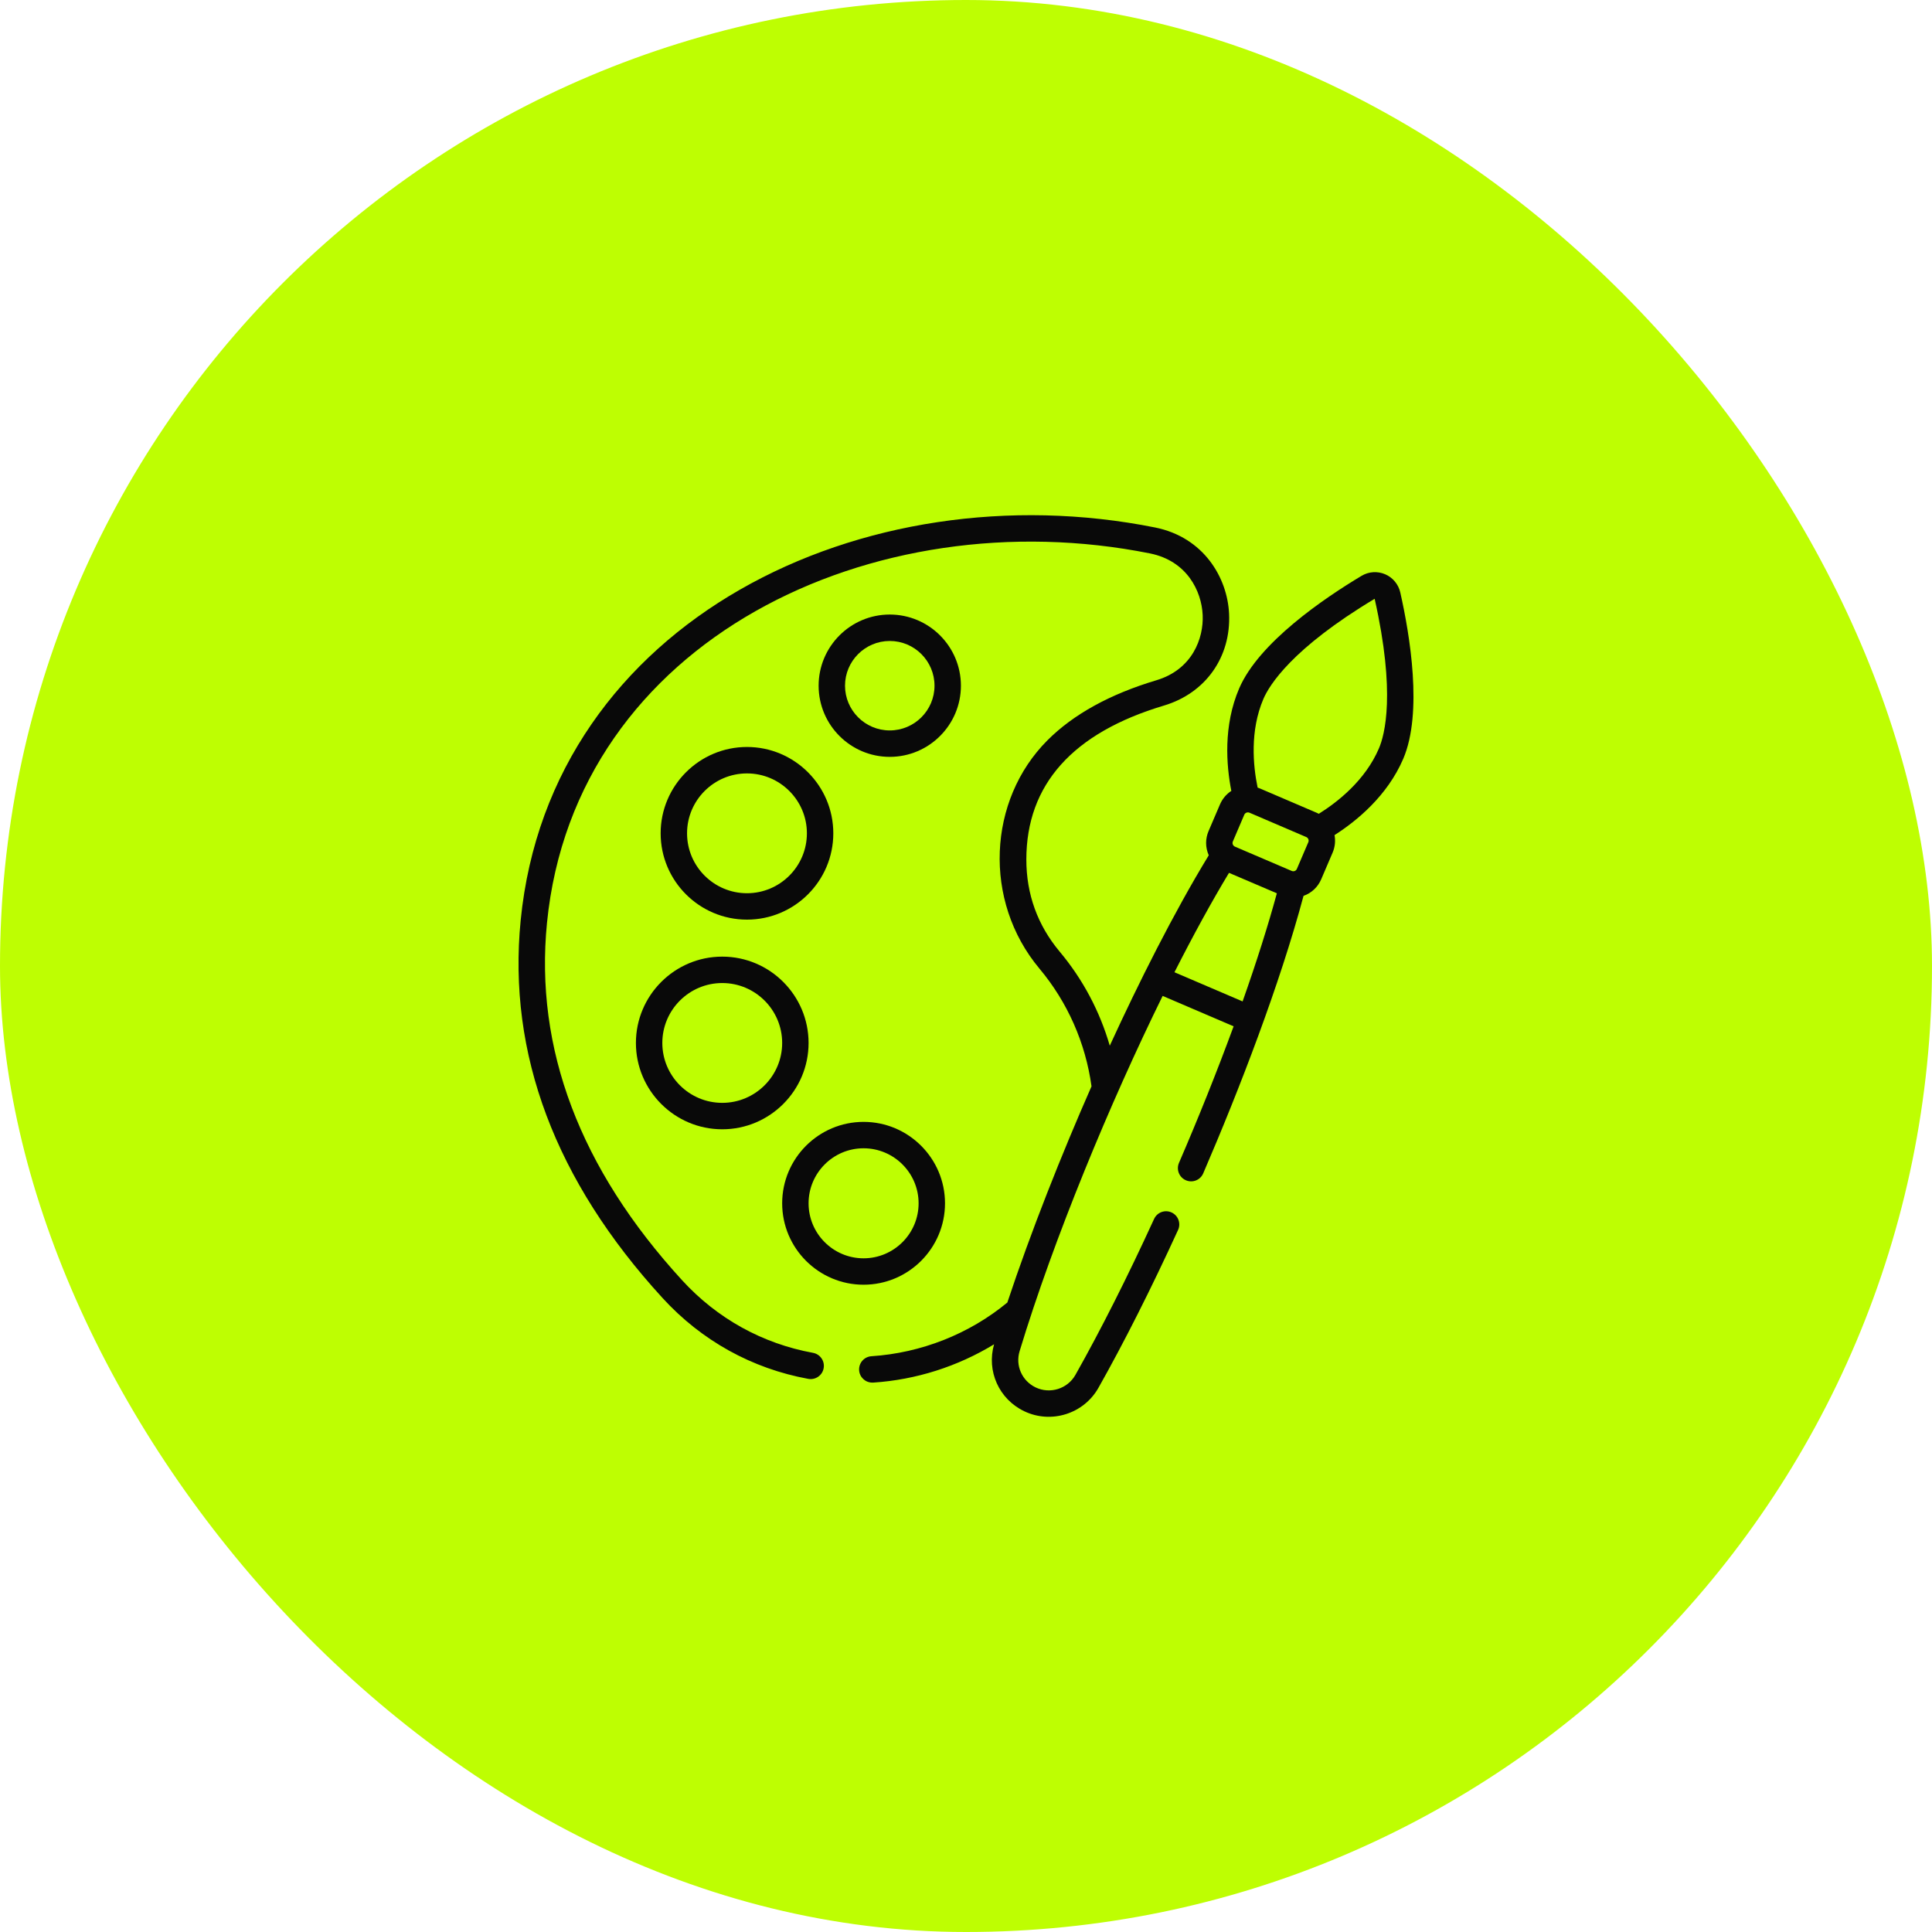
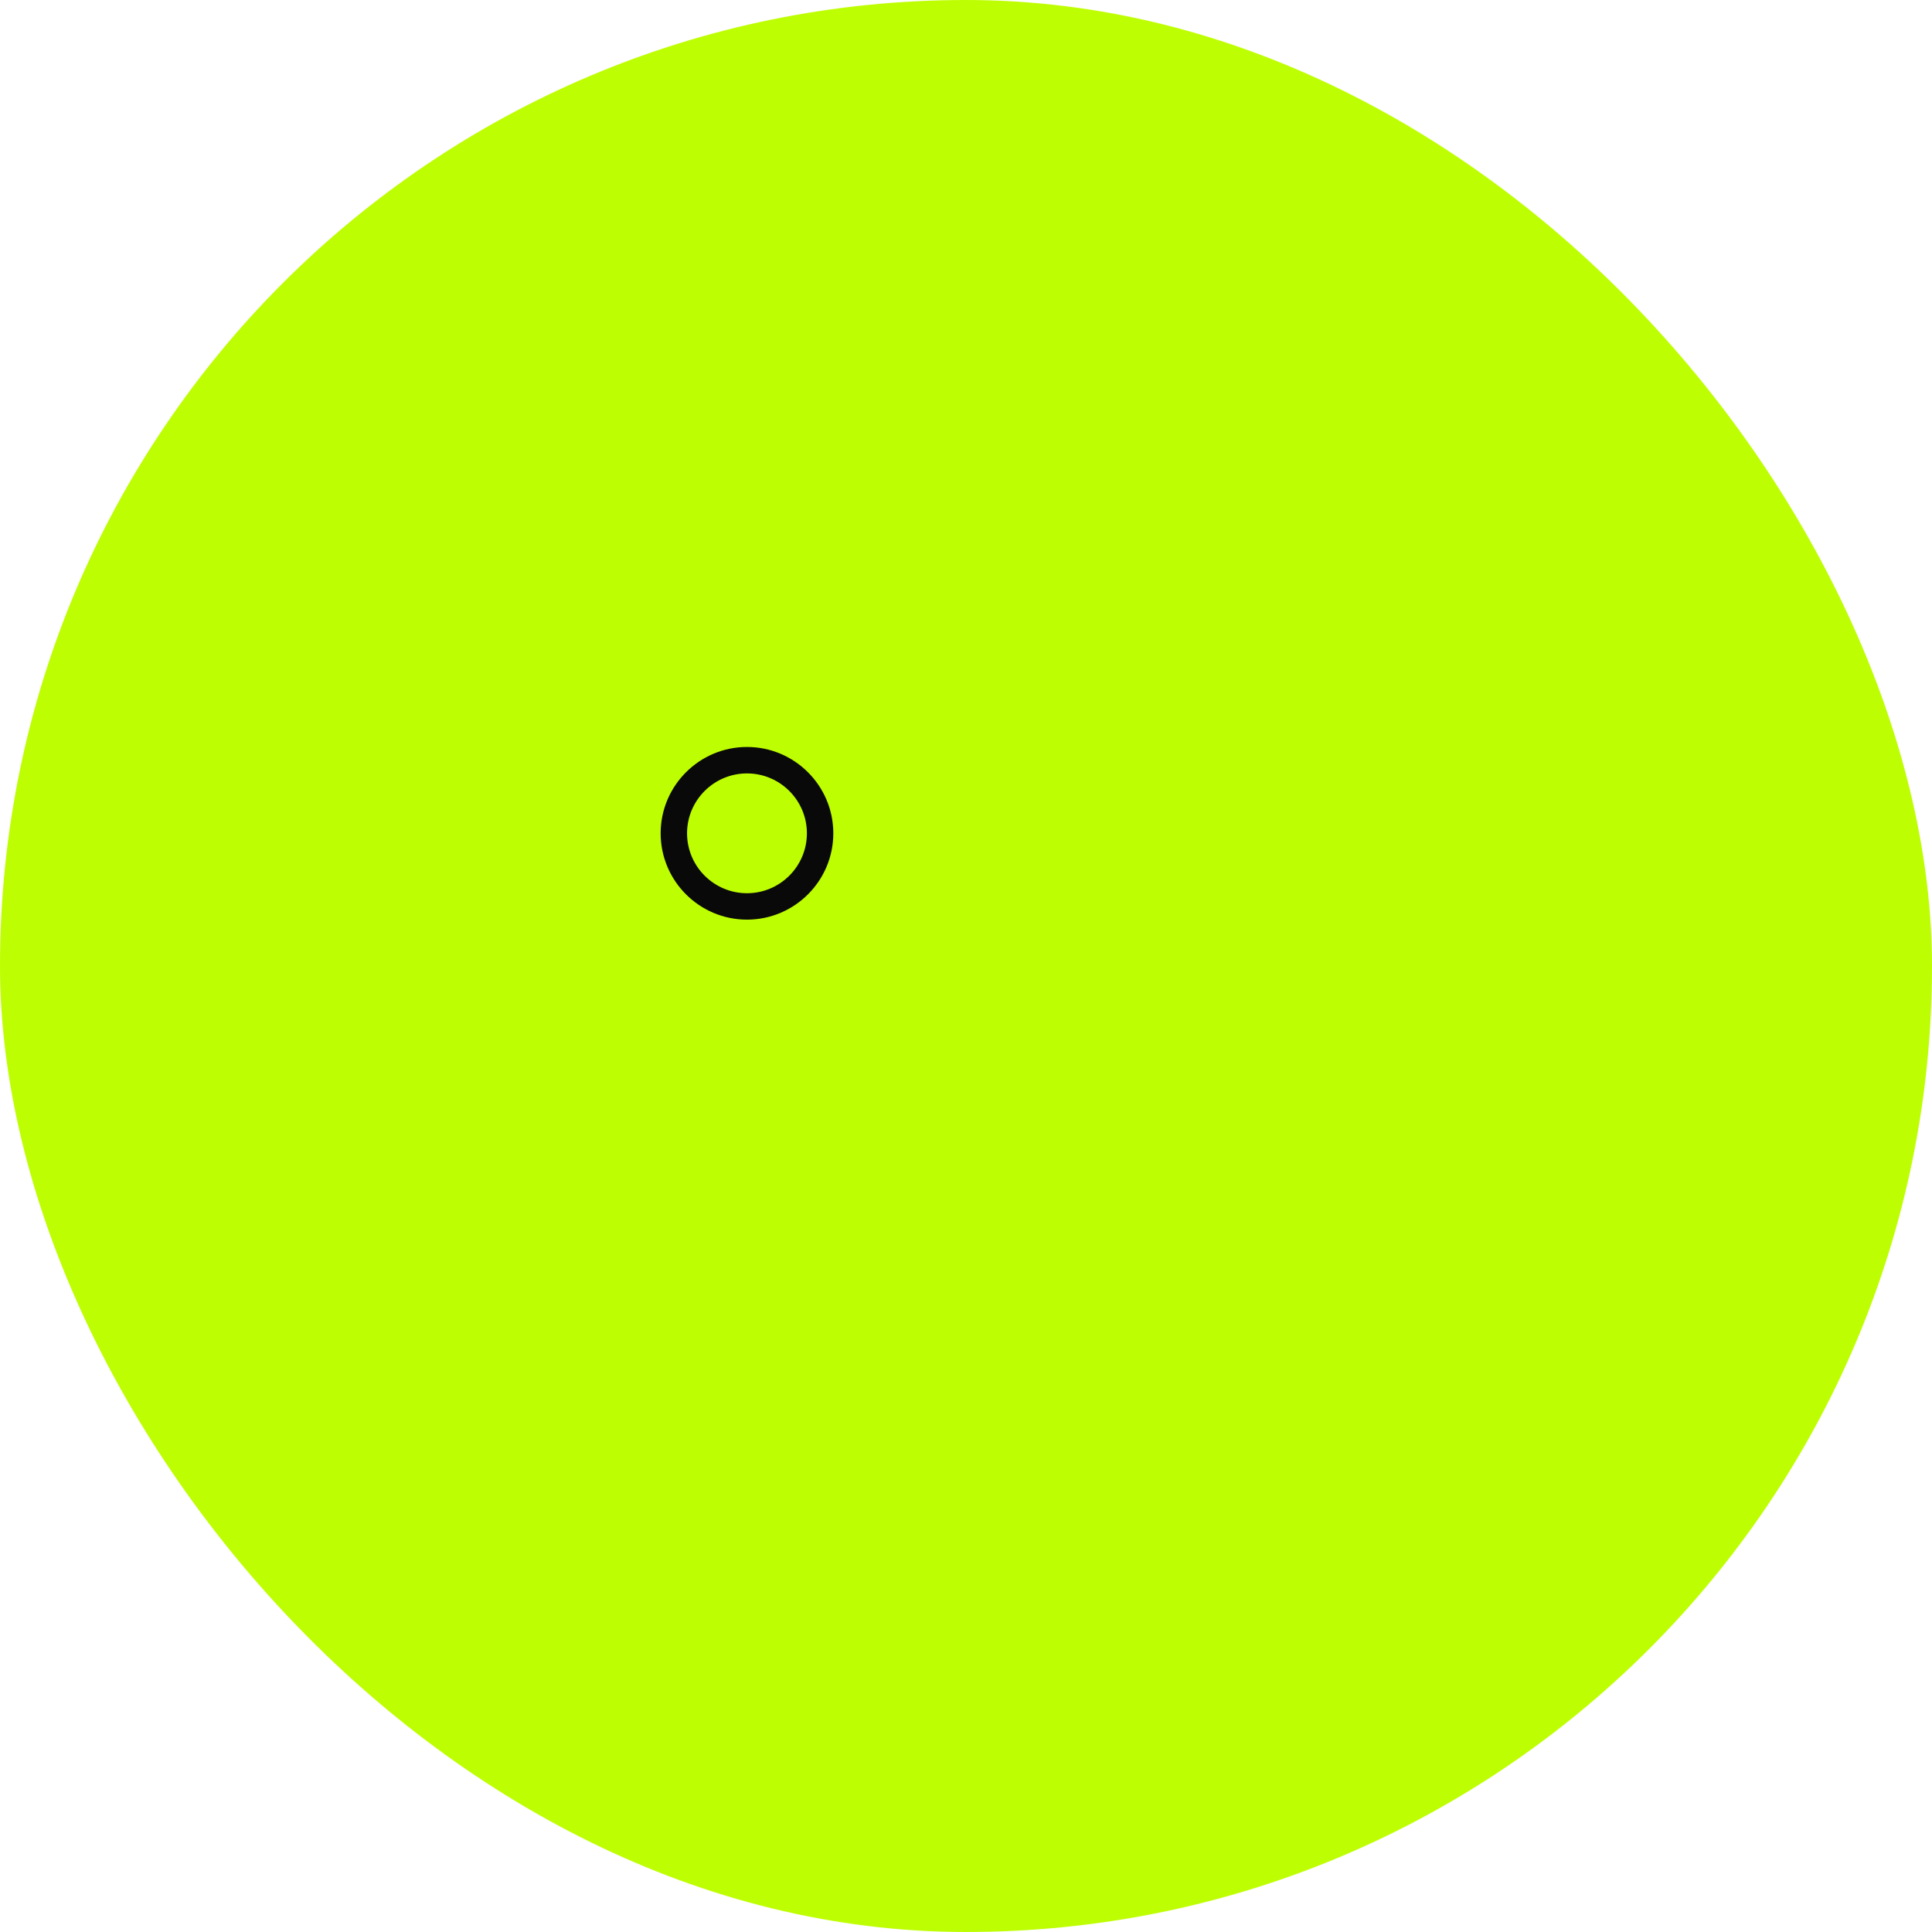
<svg xmlns="http://www.w3.org/2000/svg" width="60" height="60" viewBox="0 0 60 60" fill="none">
  <rect width="60" height="60" rx="30" fill="#BEFE02" />
-   <path d="M27.632 23.505C28.851 23.505 29.842 22.514 29.842 21.295C29.842 20.077 28.851 19.085 27.632 19.085C26.414 19.085 25.423 20.077 25.423 21.295C25.423 22.514 26.414 23.505 27.632 23.505ZM27.632 19.906C28.399 19.906 29.022 20.529 29.022 21.295C29.022 22.061 28.399 22.684 27.632 22.684C26.866 22.684 26.243 22.061 26.243 21.295C26.243 20.529 26.866 19.906 27.632 19.906Z" fill="#090909" />
-   <path d="M26.819 39.898C28.213 39.898 29.348 38.764 29.348 37.37C29.348 35.975 28.213 34.841 26.819 34.841C25.425 34.841 24.291 35.975 24.291 37.37C24.291 38.764 25.425 39.898 26.819 39.898ZM26.819 35.661C27.761 35.661 28.528 36.428 28.528 37.37C28.528 38.312 27.761 39.078 26.819 39.078C25.877 39.078 25.111 38.312 25.111 37.37C25.111 36.428 25.877 35.661 26.819 35.661Z" fill="#090909" />
  <path d="M23.198 23.198C21.72 23.198 20.517 24.401 20.517 25.879C20.517 27.358 21.72 28.56 23.198 28.56C24.676 28.56 25.879 27.358 25.879 25.879C25.879 24.401 24.676 23.198 23.198 23.198ZM23.198 27.74C22.172 27.74 21.337 26.905 21.337 25.879C21.337 24.854 22.172 24.019 23.198 24.019C24.224 24.019 25.059 24.854 25.059 25.879C25.059 26.905 24.224 27.74 23.198 27.74Z" fill="#090909" />
-   <path d="M22.43 35.071C23.908 35.071 25.111 33.868 25.111 32.39C25.111 30.912 23.908 29.709 22.43 29.709C20.952 29.709 19.749 30.912 19.749 32.39C19.749 33.868 20.952 35.071 22.43 35.071ZM22.43 30.529C23.456 30.529 24.291 31.364 24.291 32.39C24.291 33.416 23.456 34.25 22.43 34.25C21.404 34.25 20.569 33.416 20.569 32.39C20.569 31.364 21.404 30.529 22.43 30.529Z" fill="#090909" />
-   <path d="M25.102 42.822C25.325 42.862 25.539 42.715 25.579 42.492C25.62 42.269 25.472 42.055 25.25 42.014C23.677 41.727 22.271 40.948 21.183 39.759C18.012 36.297 16.6 32.564 16.987 28.662C17.859 19.856 27.145 15.473 35.709 17.186C36.866 17.417 37.316 18.36 37.35 19.097C37.384 19.825 37.028 20.793 35.913 21.126C34.471 21.557 33.332 22.185 32.526 22.994C30.678 24.848 30.518 27.975 32.282 30.082C33.153 31.123 33.711 32.384 33.898 33.737C32.969 35.848 32.019 38.239 31.284 40.451C30.103 41.427 28.609 42.018 27.063 42.119C26.837 42.134 26.666 42.329 26.681 42.555C26.695 42.772 26.875 42.938 27.09 42.938C27.099 42.938 27.108 42.938 27.117 42.938C28.448 42.851 29.745 42.436 30.872 41.748C30.634 42.58 31.023 43.45 31.806 43.826C32.643 44.228 33.655 43.91 34.112 43.102C34.901 41.705 35.757 40.009 36.586 38.197C36.681 37.992 36.59 37.748 36.384 37.654C36.178 37.559 35.935 37.65 35.841 37.856C35.021 39.647 34.176 41.321 33.398 42.699C33.153 43.132 32.61 43.302 32.162 43.087C31.738 42.883 31.528 42.409 31.665 41.961C32.723 38.468 34.489 34.217 36.107 30.929L38.311 31.873C37.797 33.273 37.212 34.732 36.614 36.115C36.525 36.323 36.62 36.564 36.828 36.654C37.037 36.744 37.278 36.648 37.367 36.44C38.493 33.828 39.749 30.566 40.482 27.822C40.742 27.729 40.931 27.54 41.031 27.307L41.386 26.478C41.462 26.3 41.478 26.112 41.445 25.935C42.128 25.499 43.083 24.721 43.579 23.565C44.19 22.136 43.784 19.715 43.487 18.399C43.43 18.147 43.254 17.935 43.017 17.834C42.779 17.732 42.505 17.75 42.283 17.884C41.126 18.577 39.094 19.954 38.482 21.383C37.987 22.539 38.084 23.767 38.24 24.562C38.085 24.663 37.963 24.807 37.888 24.981L37.533 25.81C37.433 26.045 37.428 26.31 37.539 26.562C36.439 28.366 35.346 30.555 34.465 32.475C34.155 31.407 33.63 30.414 32.911 29.556C32.223 28.734 31.874 27.771 31.874 26.694C31.874 24.368 33.312 22.759 36.147 21.912C37.439 21.527 38.233 20.407 38.17 19.059C38.118 17.945 37.387 16.685 35.87 16.381C26.842 14.576 17.093 19.268 16.17 28.581C15.76 32.725 17.243 36.672 20.578 40.313C21.788 41.635 23.353 42.502 25.102 42.822ZM38.168 27.107C38.706 27.337 39.116 27.512 39.654 27.742C39.386 28.729 39.023 29.875 38.59 31.1L36.474 30.194C37.062 29.035 37.64 27.981 38.168 27.107ZM40.631 26.155L40.276 26.984C40.248 27.051 40.173 27.072 40.116 27.048L38.352 26.293C38.294 26.268 38.259 26.199 38.287 26.133L38.642 25.303C38.67 25.239 38.743 25.214 38.803 25.239L40.567 25.995C40.624 26.019 40.659 26.09 40.631 26.155ZM39.236 21.706C39.416 21.286 40.112 20.144 42.691 18.596C43.35 21.53 43.004 22.822 42.824 23.242C42.401 24.231 41.549 24.903 40.957 25.273C40.935 25.261 40.913 25.25 40.89 25.241L39.125 24.485C39.102 24.476 39.079 24.467 39.056 24.459C38.915 23.775 38.813 22.695 39.236 21.706Z" fill="#090909" />
</svg>